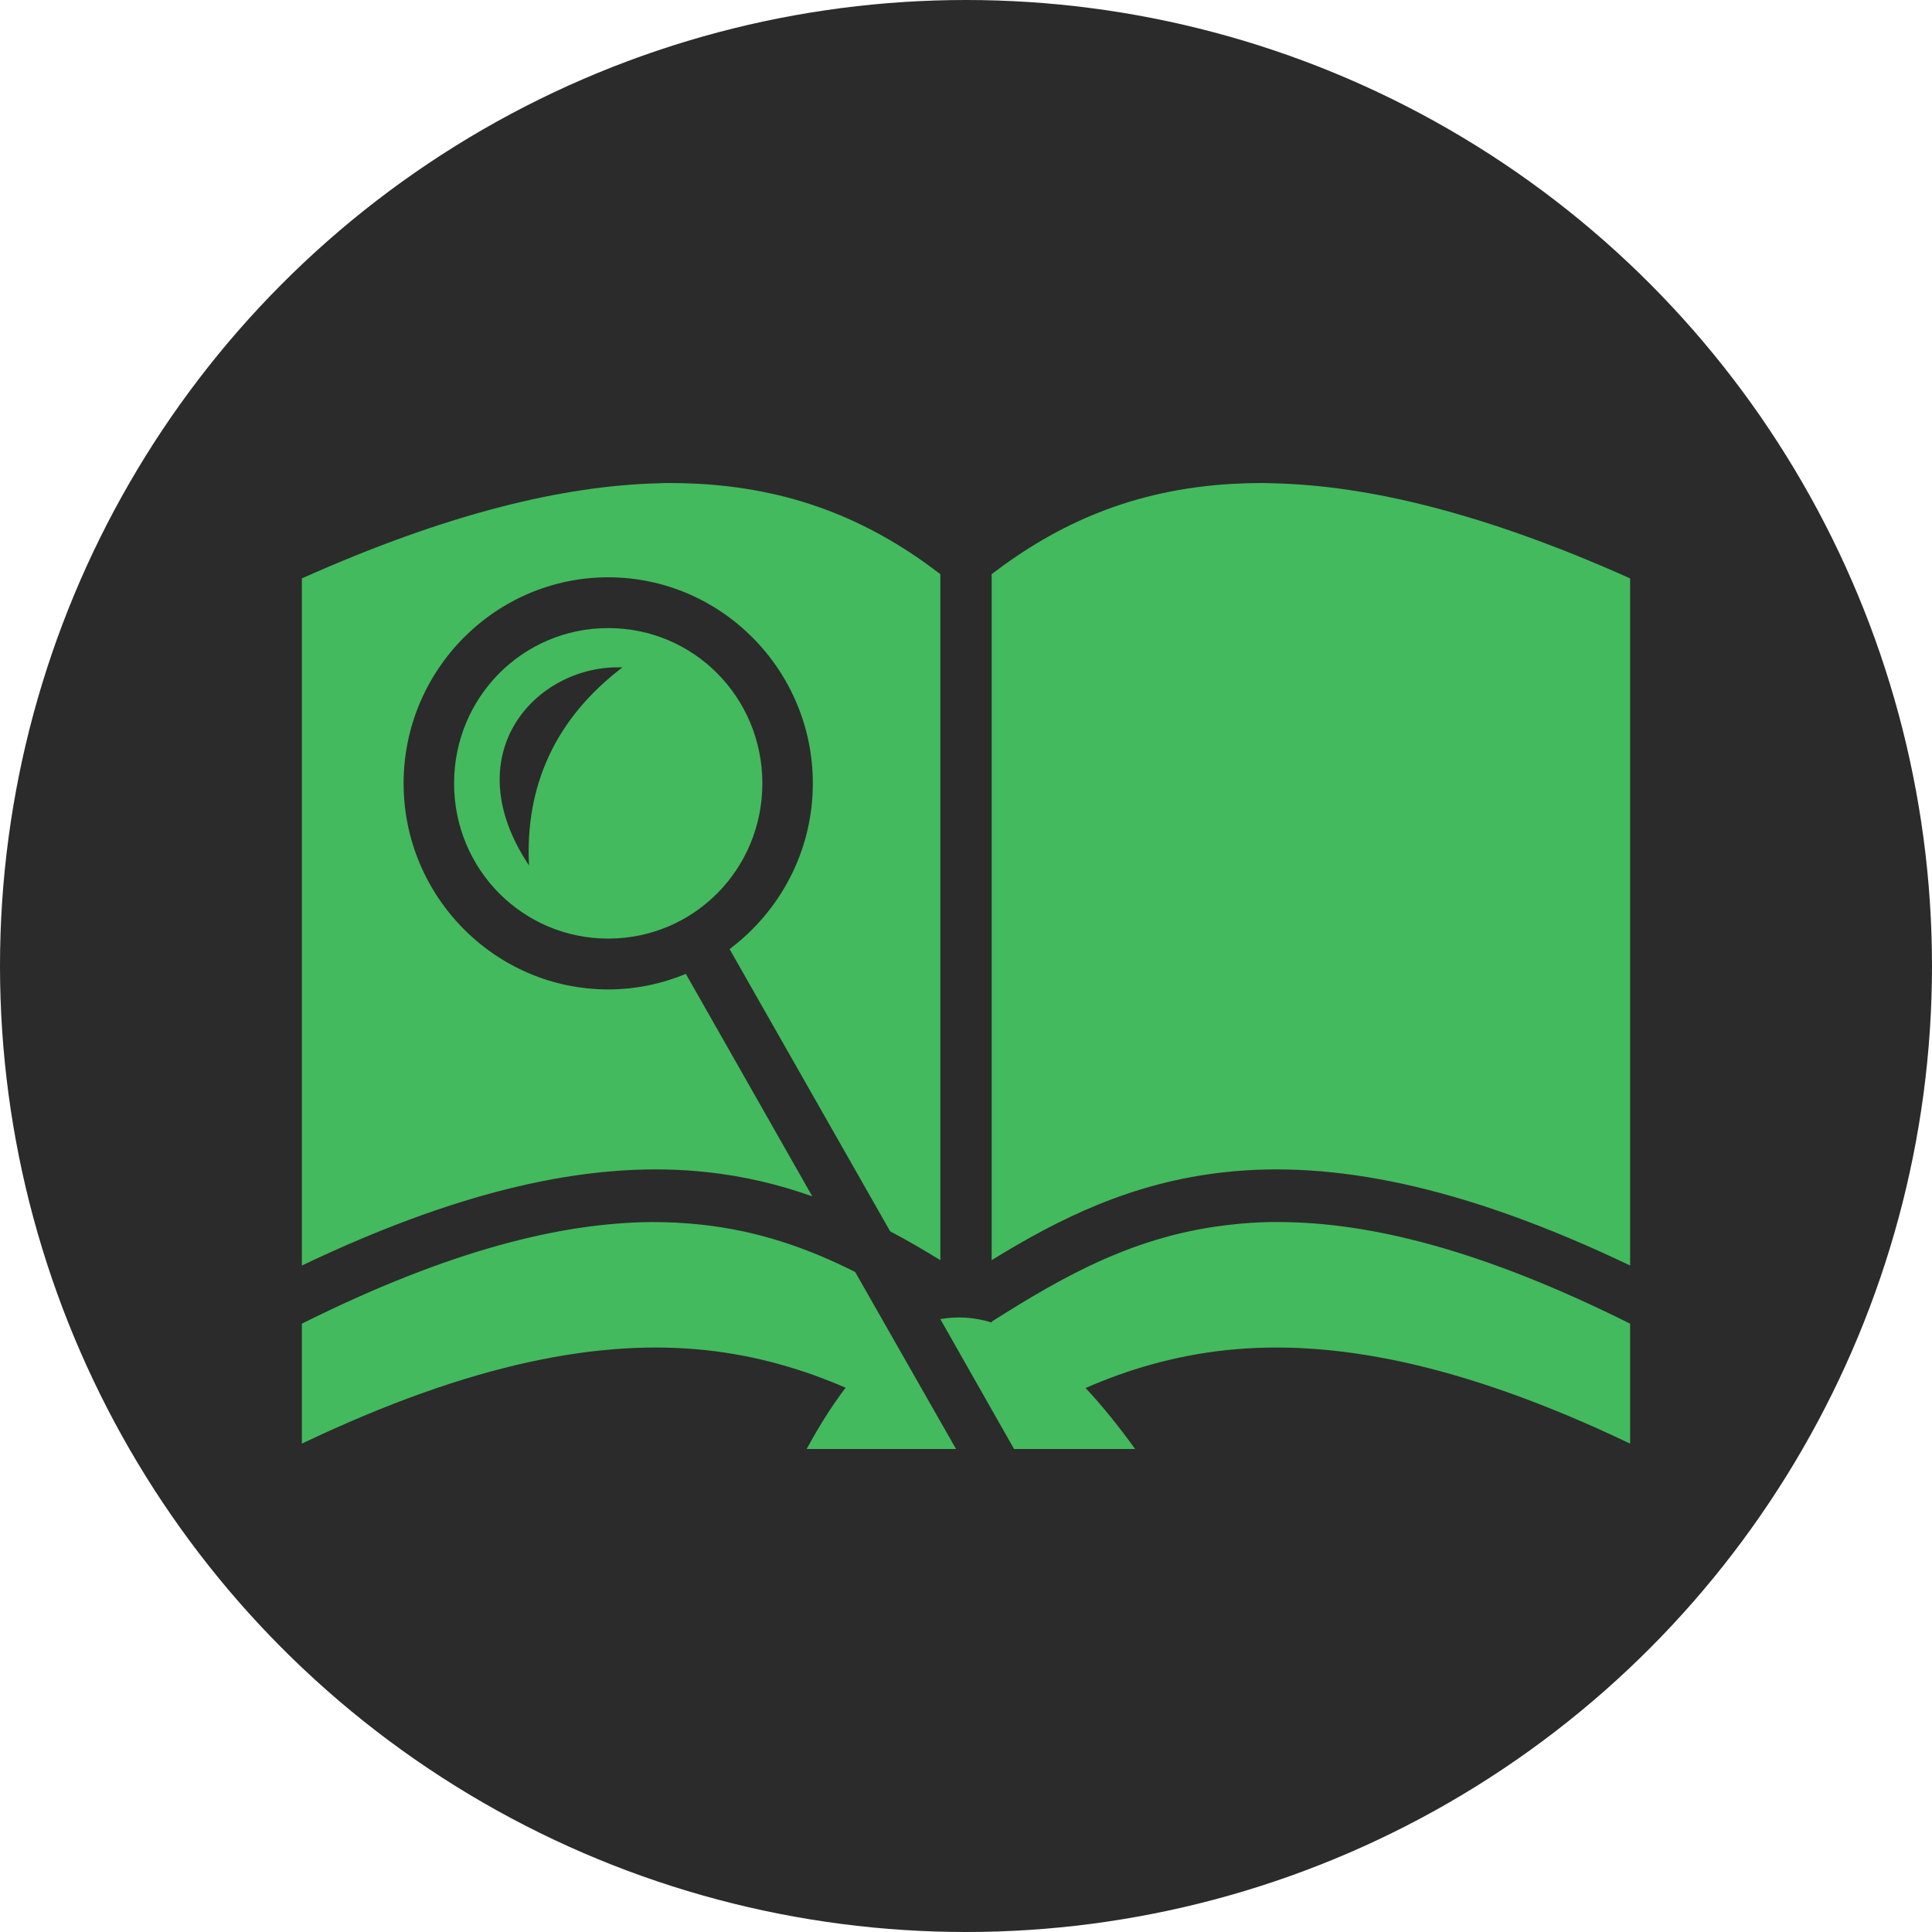
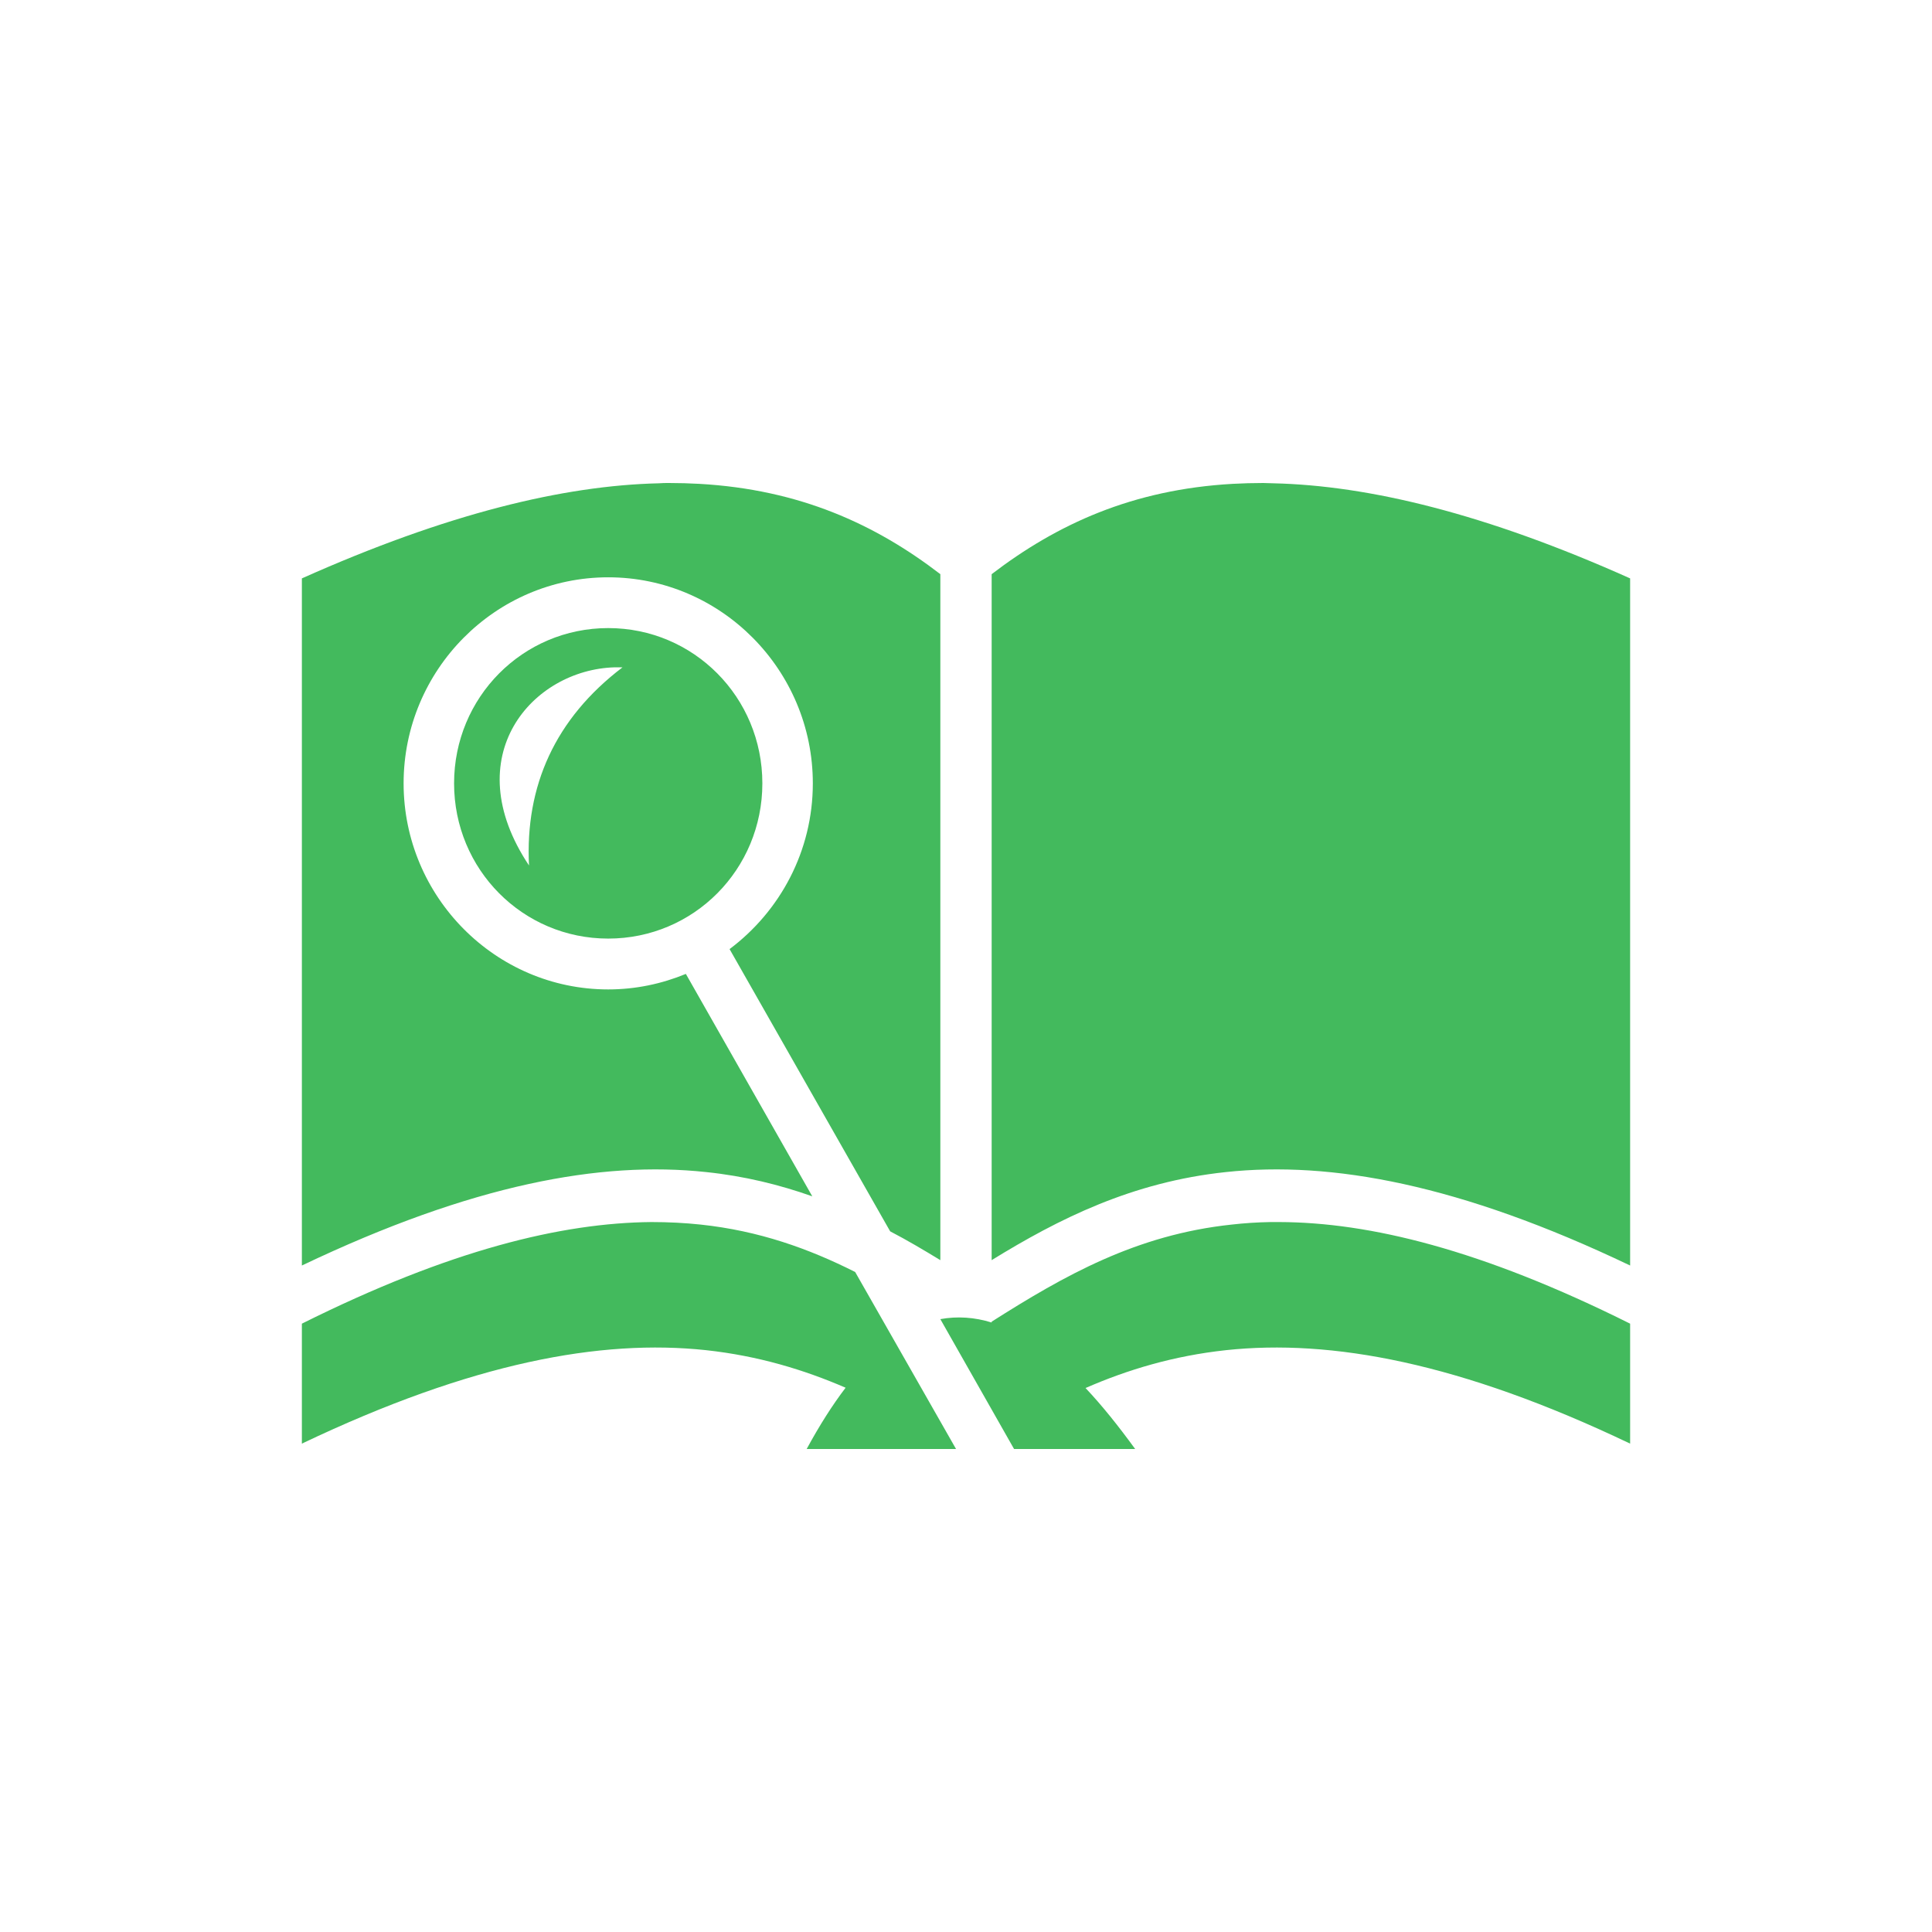
<svg xmlns="http://www.w3.org/2000/svg" width="32" height="32" viewBox="0 0 32 32" fill="none">
-   <circle cx="16" cy="16" r="16" fill="#2B2B2B" />
  <path d="M11.082 8C11.026 8 10.965 8 10.91 8.005C9.336 8.042 7.405 8.505 5 9.58V20.961C7.823 19.614 9.953 19.226 11.694 19.413C12.33 19.479 12.915 19.624 13.454 19.815L11.36 16.131C10.961 16.295 10.529 16.388 10.074 16.388C8.207 16.388 6.685 14.854 6.685 12.975C6.685 11.095 8.207 9.562 10.074 9.562C11.94 9.562 13.463 11.095 13.463 12.975C13.463 14.097 12.92 15.093 12.084 15.72L14.744 20.395C15.032 20.545 15.306 20.708 15.575 20.872V9.51C14.498 8.683 13.245 8.108 11.583 8.014C11.42 8.005 11.253 8 11.082 8ZM20.923 8C20.751 8 20.58 8.005 20.417 8.014C18.755 8.108 17.506 8.683 16.425 9.51V20.872C17.534 20.189 18.751 19.577 20.306 19.413C22.047 19.226 24.182 19.614 27 20.961V9.58C24.6 8.505 22.669 8.042 21.095 8.005C21.035 8.005 20.979 8 20.923 8ZM10.074 10.403C8.659 10.403 7.521 11.549 7.521 12.975C7.521 14.401 8.659 15.546 10.074 15.546C11.49 15.546 12.627 14.401 12.627 12.975C12.627 11.549 11.49 10.403 10.074 10.403ZM10.181 11.053H10.311C9.192 11.904 8.696 13.022 8.762 14.335C7.552 12.521 8.821 11.091 10.181 11.053ZM10.789 20.241C9.303 20.255 7.456 20.699 5 21.924V23.911C7.823 22.565 9.953 22.177 11.694 22.363C12.558 22.457 13.314 22.686 14.006 22.985C13.788 23.271 13.574 23.607 13.361 24H15.835L14.164 21.068C13.393 20.68 12.572 20.386 11.606 20.283C11.346 20.255 11.072 20.241 10.789 20.241ZM21.044 20.241C20.821 20.245 20.608 20.259 20.399 20.283C18.82 20.451 17.632 21.125 16.425 21.891V21.905C16.142 21.817 15.854 21.798 15.575 21.849L16.796 24H18.802C18.523 23.617 18.254 23.28 17.98 22.99C18.676 22.686 19.438 22.457 20.306 22.363C22.047 22.177 24.182 22.565 27 23.911V21.924C24.535 20.694 22.678 20.245 21.188 20.241H21.044Z" fill="#43BA5D" />
</svg>